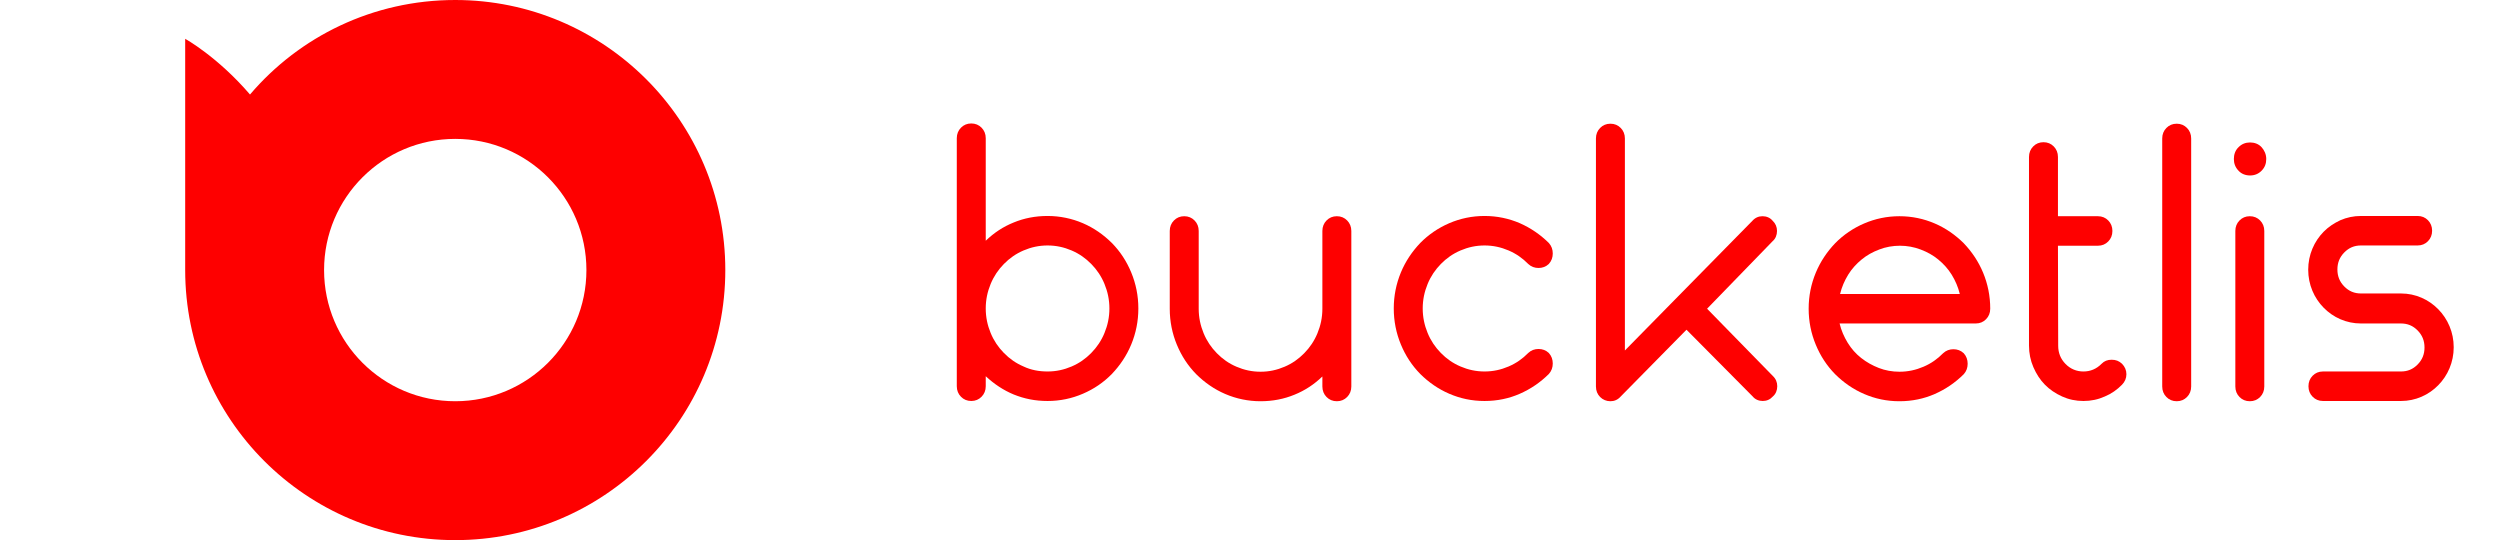
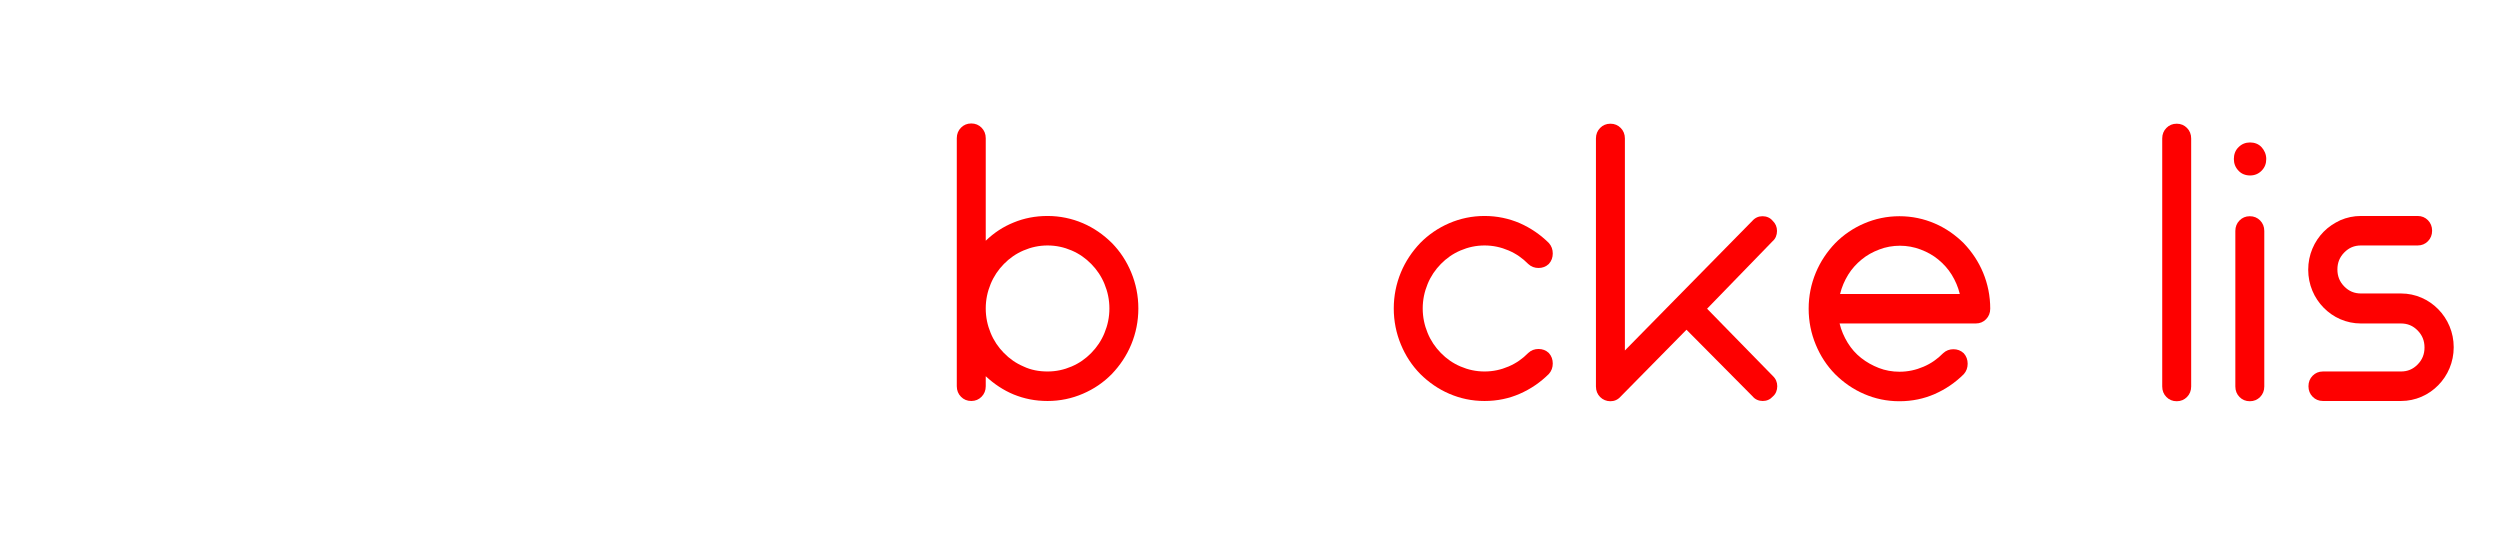
<svg xmlns="http://www.w3.org/2000/svg" width="162px" height="35px" viewBox="0 0 162 35" version="1.1">
  <title>bucketlis</title>
  <g id="OL-Marketplace" stroke="none" stroke-width="1" fill="none" fill-rule="evenodd">
    <g id="Auth-Copy-4" transform="translate(-47, -18)">
      <g id="bucketlis" transform="translate(47, 18)">
        <rect id="Rectangle" fill-opacity="0.0" fill="#E7E7E7" x="0" y="0" width="162" height="35" />
-         <path d="M29.5,0 C39.141,0 47,7.827 47,17.5 C47,27.173 39.157,35 29.5,35 C19.827,35 12,27.157 12,17.5 L12,2.514 C12,2.514 14.1,3.675 16.2,6.125 C19.398,2.37 24.17,0 29.5,0 Z M29.5,9 C24.806,9 21,12.806 21,17.5 C21,22.194 24.806,26 29.5,26 C34.194,26 38,22.194 38,17.5 C38,12.806 34.194,9 29.5,9 Z" id="Combined-Shape" fill="#FE0000" fill-rule="nonzero" />
        <g id="Group" transform="translate(62, 8)" fill="#FE0000" fill-rule="nonzero">
          <path d="M0,11.989 L0,0.956 C0,0.68 0.095,0.454 0.27,0.275 C0.445,0.097 0.668,0 0.938,0 C1.208,0 1.431,0.097 1.606,0.275 C1.781,0.454 1.876,0.68 1.876,0.956 L1.876,7.599 C2.417,7.08 3.005,6.691 3.689,6.416 C4.356,6.14 5.088,5.995 5.883,5.995 C6.678,5.995 7.457,6.157 8.172,6.464 C8.888,6.772 9.508,7.21 10.048,7.744 C10.589,8.295 11.002,8.927 11.304,9.656 C11.606,10.385 11.765,11.163 11.765,11.989 C11.765,12.815 11.606,13.593 11.304,14.322 C11.002,15.051 10.573,15.683 10.048,16.234 C9.508,16.785 8.888,17.206 8.172,17.514 C7.457,17.822 6.693,17.984 5.883,17.984 C5.072,17.984 4.372,17.838 3.689,17.563 C3.021,17.287 2.417,16.882 1.876,16.38 L1.876,17.028 C1.876,17.303 1.781,17.53 1.606,17.708 C1.431,17.887 1.208,17.984 0.938,17.984 C0.668,17.984 0.445,17.887 0.27,17.708 C0.095,17.53 0,17.303 0,17.028 L0,11.989 L0,11.989 Z M5.883,16.072 C6.439,16.072 6.948,15.959 7.441,15.748 C7.934,15.537 8.347,15.246 8.713,14.873 C9.078,14.5 9.365,14.079 9.571,13.577 C9.778,13.075 9.889,12.556 9.889,11.989 C9.889,11.422 9.778,10.904 9.571,10.401 C9.365,9.899 9.078,9.478 8.713,9.105 C8.347,8.733 7.934,8.441 7.441,8.23 C6.948,8.02 6.439,7.906 5.883,7.906 C5.326,7.906 4.817,8.02 4.325,8.23 C3.832,8.441 3.418,8.733 3.053,9.105 C2.687,9.478 2.401,9.899 2.194,10.401 C1.987,10.904 1.876,11.422 1.876,11.989 C1.876,12.556 1.987,13.075 2.194,13.577 C2.401,14.079 2.687,14.5 3.053,14.873 C3.418,15.246 3.832,15.537 4.325,15.748 C4.802,15.975 5.326,16.072 5.883,16.072 Z" id="Shape" />
-           <path d="M23.69,16.396 C23.149,16.914 22.561,17.303 21.877,17.579 C21.209,17.854 20.478,18 19.683,18 C18.888,18 18.109,17.838 17.394,17.53 C16.678,17.222 16.058,16.785 15.517,16.25 C14.977,15.699 14.564,15.068 14.261,14.338 C13.959,13.609 13.8,12.832 13.8,12.005 L13.8,6.967 C13.8,6.691 13.896,6.464 14.071,6.286 C14.246,6.108 14.468,6.011 14.738,6.011 C15.009,6.011 15.231,6.108 15.406,6.286 C15.581,6.464 15.676,6.691 15.676,6.967 L15.676,12.005 C15.676,12.572 15.788,13.091 15.994,13.593 C16.201,14.095 16.487,14.517 16.853,14.889 C17.219,15.262 17.632,15.554 18.125,15.764 C18.618,15.975 19.127,16.088 19.683,16.088 C20.239,16.088 20.748,15.975 21.241,15.764 C21.734,15.554 22.147,15.262 22.513,14.889 C22.879,14.517 23.165,14.095 23.372,13.593 C23.578,13.091 23.69,12.572 23.69,12.005 L23.69,6.967 C23.69,6.691 23.785,6.464 23.96,6.286 C24.135,6.108 24.357,6.011 24.628,6.011 C24.898,6.011 25.12,6.108 25.295,6.286 C25.47,6.464 25.566,6.691 25.566,6.967 L25.566,17.044 C25.566,17.32 25.47,17.546 25.295,17.725 C25.12,17.903 24.898,18 24.628,18 C24.357,18 24.135,17.903 23.96,17.725 C23.785,17.546 23.69,17.32 23.69,17.044 L23.69,16.396 L23.69,16.396 Z" id="Path" />
          <path d="M38.364,16.234 C37.808,16.785 37.188,17.206 36.488,17.514 C35.789,17.822 35.026,17.984 34.199,17.984 C33.372,17.984 32.625,17.822 31.909,17.514 C31.194,17.206 30.574,16.769 30.033,16.234 C29.493,15.683 29.079,15.051 28.777,14.322 C28.475,13.593 28.316,12.815 28.316,11.989 C28.316,11.163 28.475,10.385 28.777,9.656 C29.079,8.927 29.509,8.295 30.033,7.744 C30.558,7.21 31.194,6.772 31.909,6.464 C32.625,6.157 33.388,5.995 34.199,5.995 C35.01,5.995 35.773,6.157 36.488,6.464 C37.188,6.772 37.824,7.21 38.364,7.744 C38.539,7.939 38.619,8.166 38.619,8.425 C38.619,8.684 38.539,8.911 38.364,9.105 C38.174,9.284 37.951,9.365 37.697,9.365 C37.442,9.365 37.22,9.284 37.029,9.105 C36.663,8.733 36.25,8.441 35.757,8.23 C35.264,8.02 34.755,7.906 34.199,7.906 C33.642,7.906 33.134,8.02 32.641,8.23 C32.148,8.441 31.734,8.733 31.369,9.105 C31.003,9.478 30.717,9.899 30.51,10.401 C30.304,10.904 30.192,11.422 30.192,11.989 C30.192,12.556 30.304,13.075 30.51,13.577 C30.717,14.079 31.003,14.5 31.369,14.873 C31.734,15.246 32.148,15.537 32.641,15.748 C33.134,15.959 33.642,16.072 34.199,16.072 C34.755,16.072 35.264,15.959 35.757,15.748 C36.25,15.537 36.663,15.246 37.029,14.873 C37.22,14.695 37.442,14.614 37.697,14.614 C37.951,14.614 38.174,14.695 38.364,14.873 C38.539,15.068 38.619,15.294 38.619,15.554 C38.619,15.813 38.539,16.04 38.364,16.234 Z" id="Path" />
          <path d="M47.284,13.366 L43.007,17.708 C42.832,17.903 42.609,18 42.355,18 C42.101,18 41.862,17.903 41.687,17.725 C41.512,17.546 41.417,17.32 41.417,17.044 L41.417,0.972 C41.417,0.697 41.512,0.47 41.687,0.292 C41.862,0.113 42.085,0.016 42.355,0.016 C42.625,0.016 42.848,0.113 43.023,0.292 C43.198,0.47 43.293,0.697 43.293,0.972 L43.293,14.711 L51.561,6.302 C51.735,6.108 51.958,6.011 52.212,6.011 C52.467,6.011 52.705,6.108 52.864,6.302 C53.055,6.481 53.15,6.707 53.15,6.967 C53.15,7.226 53.055,7.469 52.864,7.631 L48.619,12.005 L52.88,16.364 C53.071,16.542 53.166,16.769 53.166,17.028 C53.166,17.287 53.071,17.53 52.88,17.692 C52.705,17.887 52.483,17.984 52.228,17.984 C51.974,17.984 51.735,17.887 51.576,17.692 L47.284,13.366 L47.284,13.366 Z" id="Path" />
          <path d="M57.205,12.961 C57.316,13.415 57.491,13.82 57.729,14.209 C57.968,14.598 58.254,14.922 58.604,15.197 C58.954,15.473 59.335,15.683 59.749,15.845 C60.162,16.007 60.623,16.088 61.084,16.088 C61.641,16.088 62.149,15.975 62.642,15.764 C63.135,15.554 63.548,15.262 63.914,14.889 C64.105,14.711 64.327,14.63 64.582,14.63 C64.836,14.63 65.059,14.711 65.25,14.889 C65.425,15.084 65.504,15.311 65.504,15.57 C65.504,15.829 65.425,16.056 65.25,16.25 C64.693,16.801 64.073,17.222 63.374,17.53 C62.674,17.838 61.911,18 61.084,18 C60.257,18 59.51,17.838 58.795,17.53 C58.079,17.222 57.459,16.785 56.919,16.25 C56.378,15.699 55.965,15.068 55.663,14.338 C55.36,13.609 55.201,12.832 55.201,12.005 C55.201,11.179 55.36,10.401 55.663,9.672 C55.965,8.943 56.394,8.311 56.919,7.761 C57.443,7.226 58.079,6.788 58.795,6.481 C59.51,6.173 60.273,6.011 61.084,6.011 C61.895,6.011 62.658,6.173 63.374,6.481 C64.089,6.788 64.709,7.226 65.25,7.761 C65.774,8.311 66.204,8.943 66.506,9.672 C66.808,10.401 66.967,11.179 66.967,12.005 C66.967,12.281 66.871,12.508 66.696,12.686 C66.522,12.864 66.299,12.961 66.029,12.961 L57.205,12.961 L57.205,12.961 Z M64.995,11.05 C64.884,10.596 64.709,10.191 64.471,9.802 C64.232,9.413 63.93,9.089 63.596,8.814 C63.262,8.538 62.881,8.328 62.451,8.166 C62.022,8.004 61.577,7.923 61.116,7.923 C60.655,7.923 60.194,8.004 59.78,8.166 C59.351,8.328 58.97,8.538 58.636,8.814 C58.302,9.089 58,9.413 57.761,9.802 C57.523,10.191 57.348,10.596 57.237,11.05 L64.995,11.05 L64.995,11.05 Z" id="Shape" />
-           <path d="M71.371,14.403 C71.371,14.873 71.53,15.262 71.848,15.586 C72.166,15.91 72.563,16.072 73.008,16.072 C73.454,16.072 73.851,15.91 74.185,15.57 C74.36,15.392 74.566,15.311 74.837,15.311 C75.107,15.311 75.314,15.392 75.505,15.57 C75.695,15.764 75.791,15.991 75.791,16.25 C75.791,16.509 75.695,16.736 75.505,16.931 C75.187,17.255 74.821,17.514 74.392,17.692 C73.962,17.887 73.501,17.984 73.008,17.984 C72.515,17.984 72.054,17.887 71.625,17.692 C71.196,17.498 70.814,17.239 70.512,16.931 C70.194,16.607 69.956,16.234 69.765,15.797 C69.574,15.359 69.479,14.889 69.479,14.387 L69.479,2.171 C69.479,1.896 69.574,1.669 69.749,1.491 C69.924,1.312 70.147,1.215 70.417,1.215 C70.687,1.215 70.91,1.312 71.085,1.491 C71.259,1.669 71.355,1.896 71.355,2.171 L71.355,6.011 L73.946,6.011 C74.217,6.011 74.439,6.108 74.614,6.286 C74.789,6.464 74.884,6.691 74.884,6.967 C74.884,7.242 74.789,7.469 74.614,7.647 C74.439,7.825 74.217,7.923 73.946,7.923 L71.355,7.923 L71.371,14.403 L71.371,14.403 Z" id="Path" />
          <path d="M79.988,17.044 C79.988,17.32 79.893,17.546 79.718,17.725 C79.543,17.903 79.32,18 79.05,18 C78.78,18 78.557,17.903 78.382,17.725 C78.207,17.546 78.112,17.32 78.112,17.044 L78.112,0.972 C78.112,0.697 78.207,0.47 78.382,0.292 C78.557,0.113 78.78,0.016 79.05,0.016 C79.32,0.016 79.543,0.113 79.718,0.292 C79.893,0.47 79.988,0.697 79.988,0.972 L79.988,17.044 L79.988,17.044 Z" id="Path" />
          <path d="M84.853,2.301 C84.853,2.608 84.758,2.851 84.551,3.062 C84.344,3.273 84.09,3.37 83.804,3.37 C83.518,3.37 83.247,3.273 83.057,3.062 C82.85,2.851 82.754,2.592 82.754,2.301 C82.754,2.009 82.85,1.734 83.057,1.539 C83.263,1.329 83.518,1.231 83.804,1.231 C84.09,1.231 84.36,1.329 84.551,1.539 C84.726,1.734 84.853,1.993 84.853,2.301 Z M82.85,17.044 C82.85,17.32 82.945,17.546 83.12,17.725 C83.295,17.903 83.518,18 83.788,18 C84.058,18 84.281,17.903 84.456,17.725 C84.631,17.546 84.726,17.32 84.726,17.044 L84.726,6.967 C84.726,6.691 84.631,6.464 84.456,6.286 C84.281,6.108 84.058,6.011 83.788,6.011 C83.518,6.011 83.295,6.108 83.12,6.286 C82.945,6.464 82.85,6.691 82.85,6.967 L82.85,17.044 Z" id="Shape" />
          <path d="M88.526,17.984 C88.256,17.984 88.033,17.887 87.858,17.708 C87.683,17.53 87.588,17.303 87.588,17.028 C87.588,16.752 87.683,16.526 87.858,16.347 C88.033,16.169 88.256,16.072 88.526,16.072 L93.582,16.072 C94.011,16.072 94.361,15.926 94.663,15.618 C94.965,15.311 95.108,14.954 95.108,14.517 C95.108,14.079 94.965,13.723 94.663,13.415 C94.361,13.107 94.011,12.961 93.582,12.961 L90.99,12.961 C90.513,12.961 90.068,12.864 89.655,12.686 C89.241,12.508 88.876,12.248 88.574,11.941 C88.271,11.633 88.017,11.26 87.842,10.839 C87.667,10.418 87.572,9.964 87.572,9.478 C87.572,8.992 87.667,8.538 87.842,8.117 C88.017,7.696 88.271,7.323 88.574,7.015 C88.876,6.707 89.241,6.464 89.655,6.27 C90.068,6.092 90.513,5.995 90.99,5.995 L94.663,5.995 C94.933,5.995 95.156,6.092 95.331,6.27 C95.505,6.448 95.601,6.675 95.601,6.95 C95.601,7.226 95.505,7.453 95.331,7.631 C95.156,7.809 94.933,7.906 94.663,7.906 L90.99,7.906 C90.561,7.906 90.211,8.052 89.909,8.36 C89.607,8.668 89.464,9.024 89.464,9.462 C89.464,9.899 89.607,10.256 89.909,10.563 C90.211,10.871 90.561,11.017 90.99,11.017 L93.582,11.017 C94.059,11.017 94.504,11.114 94.917,11.293 C95.331,11.471 95.696,11.73 95.998,12.038 C96.3,12.346 96.555,12.718 96.73,13.14 C96.905,13.561 97,14.014 97,14.5 C97,14.986 96.905,15.44 96.73,15.861 C96.555,16.283 96.3,16.655 95.998,16.963 C95.696,17.271 95.331,17.53 94.917,17.708 C94.504,17.887 94.059,17.984 93.582,17.984 L88.526,17.984 L88.526,17.984 Z" id="Path" />
        </g>
      </g>
    </g>
  </g>
</svg>